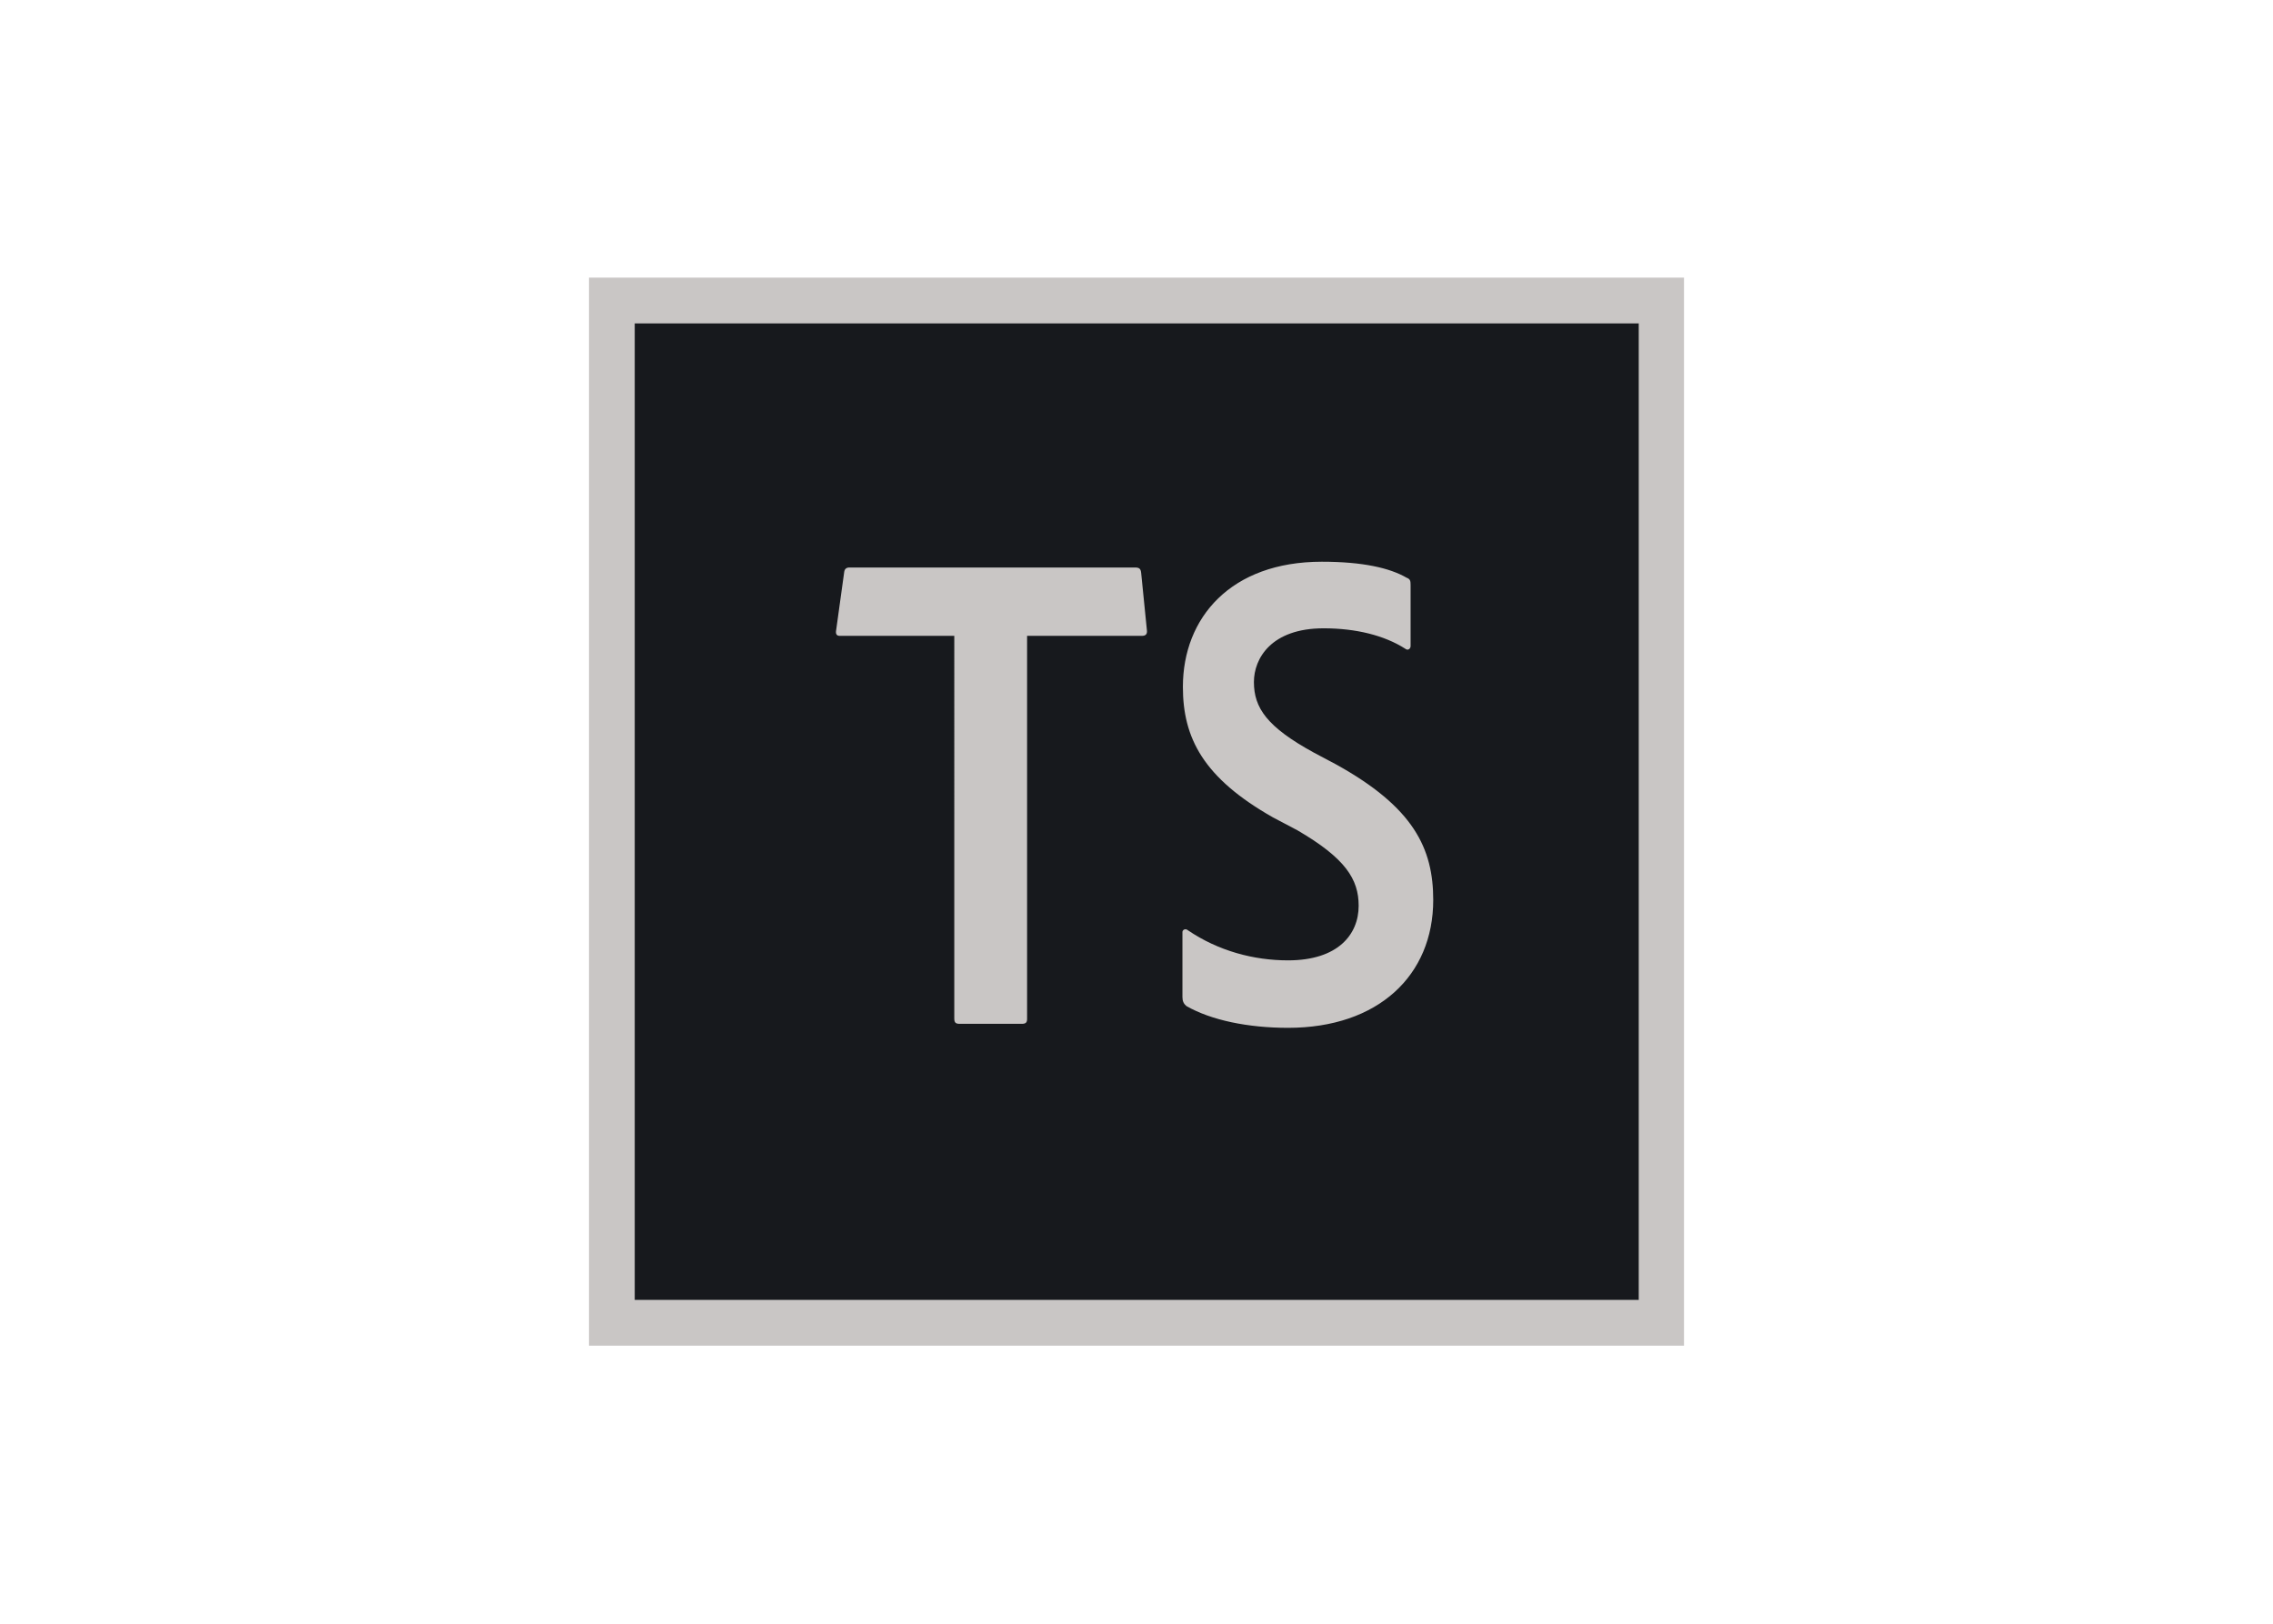
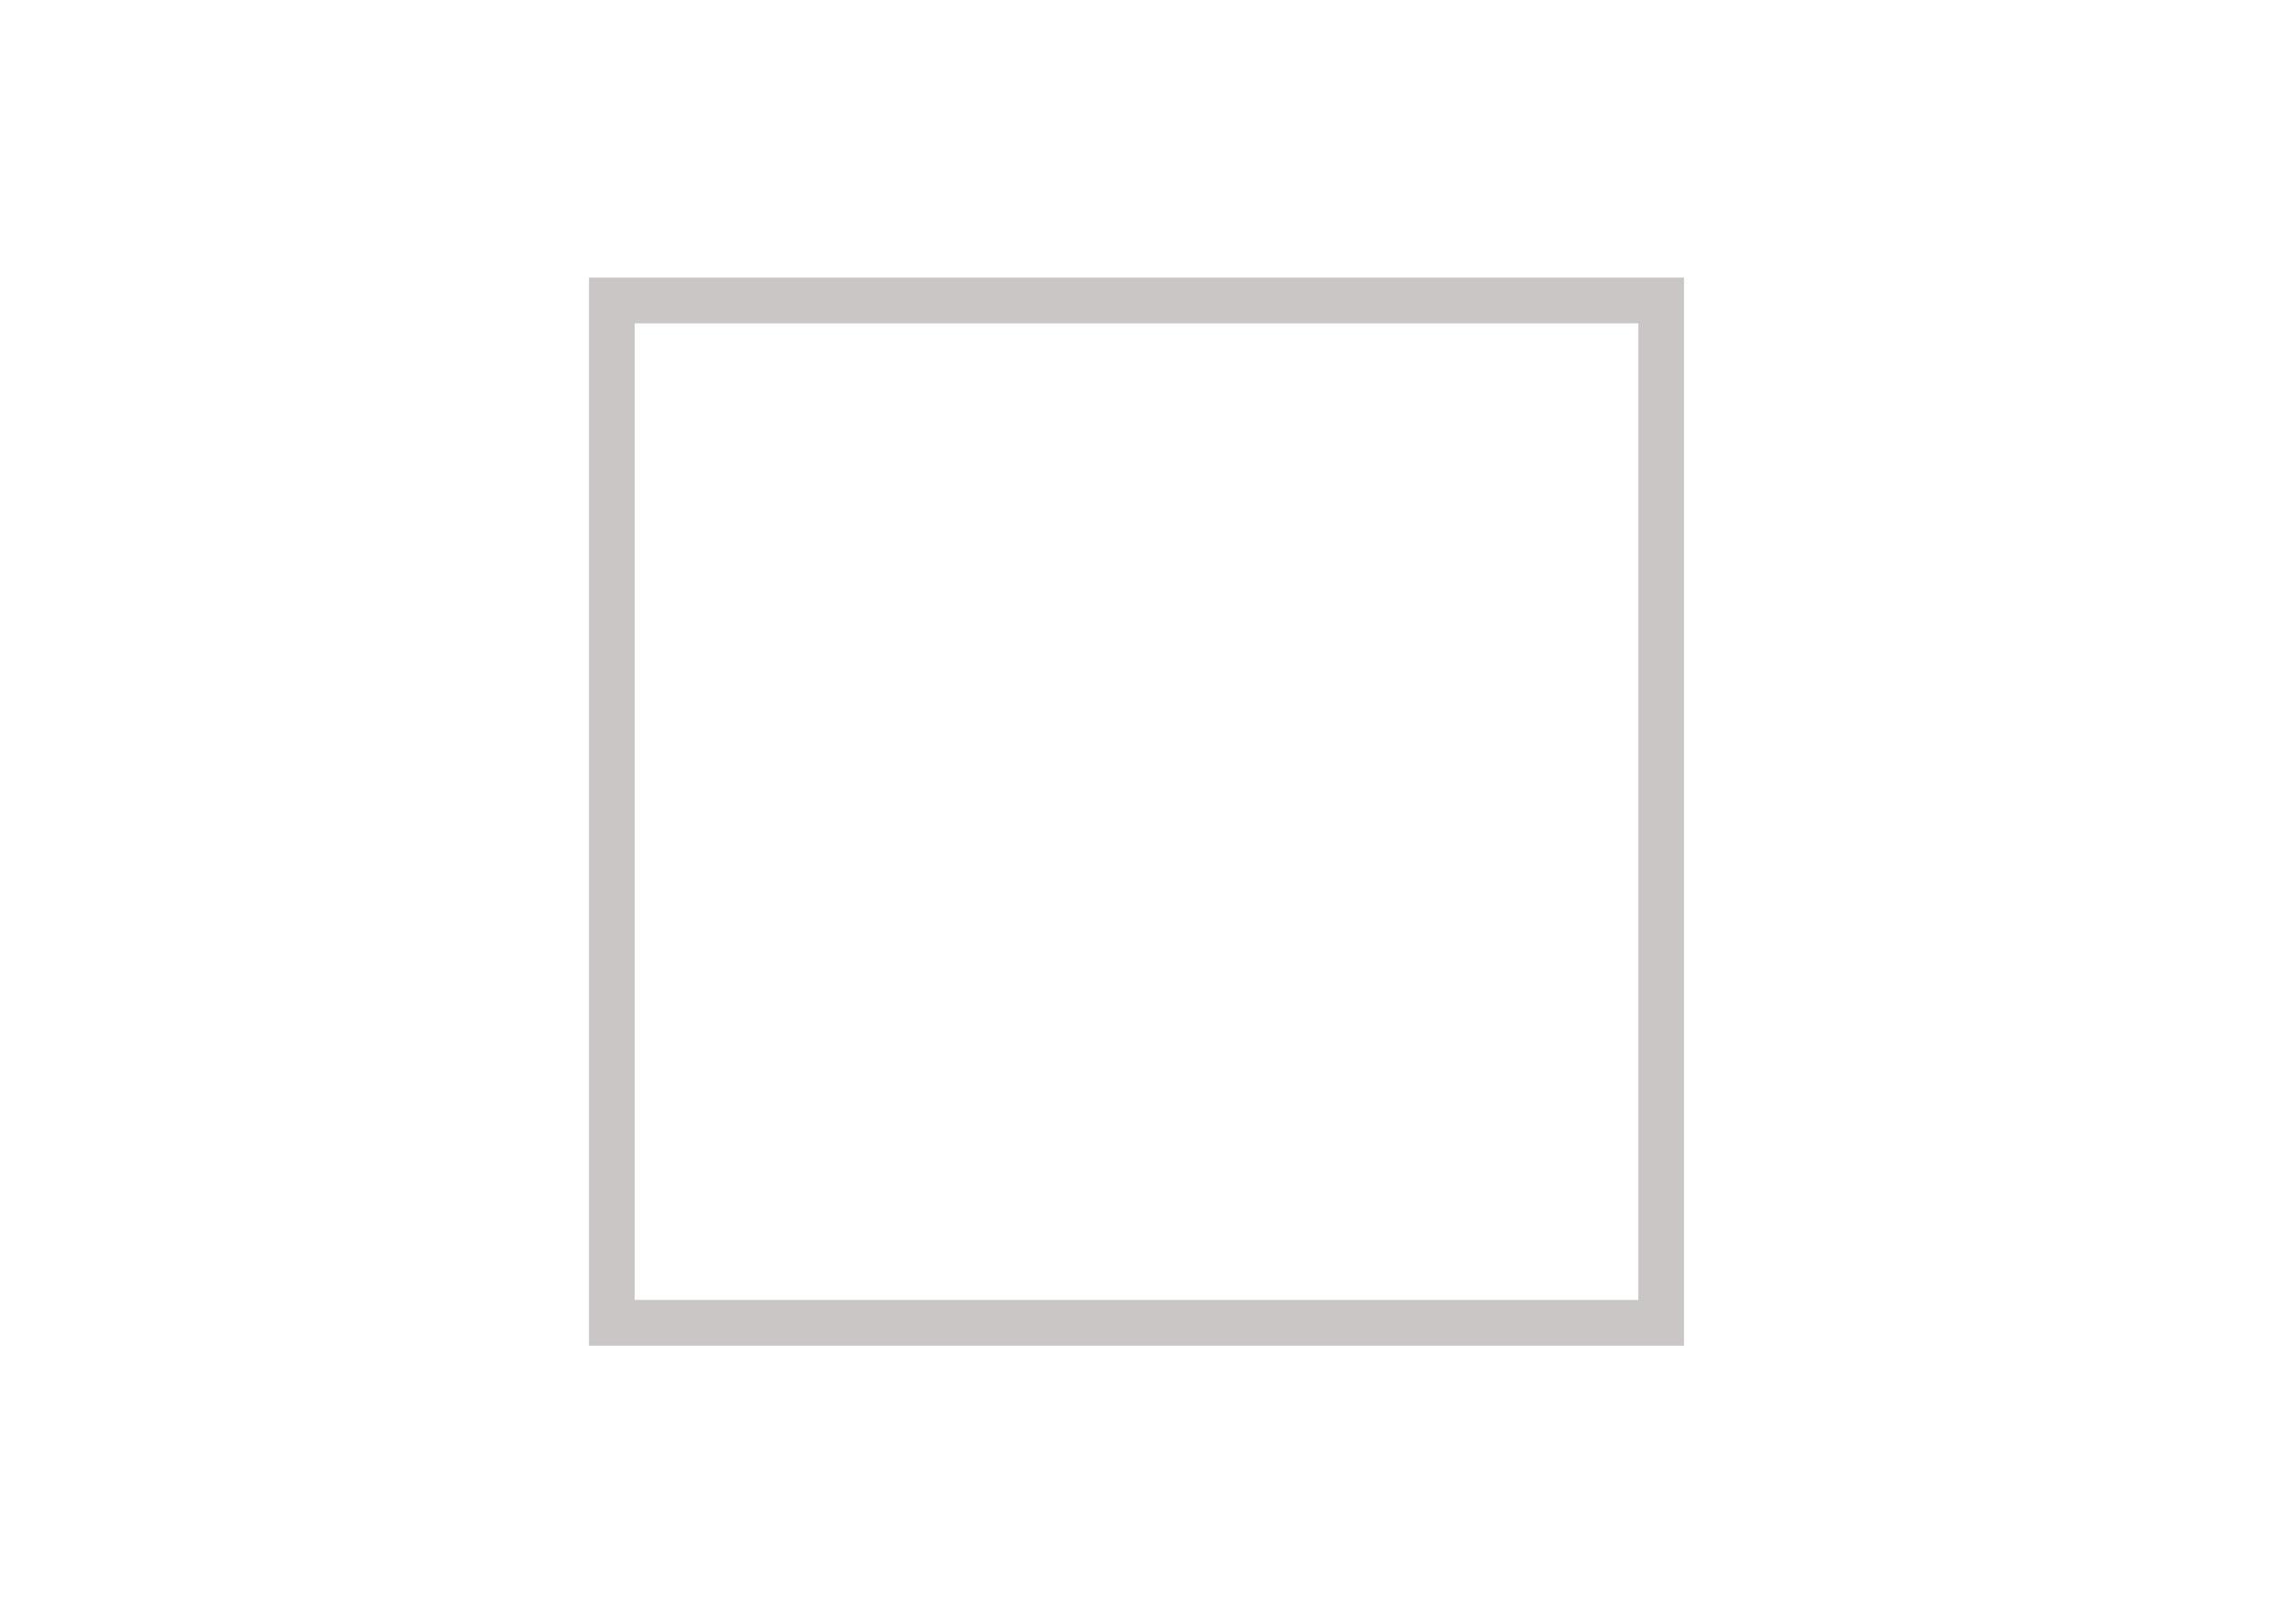
<svg xmlns="http://www.w3.org/2000/svg" clip-rule="evenodd" fill-rule="evenodd" stroke-linejoin="round" stroke-miterlimit="2" viewBox="0 0 560 400">
-   <path d="m145 68.39h270v263.22h-270z" fill="none" />
  <path d="m156.373 79.654h247.254v240.583h-247.254zm-11.264 251.847h269.782v-263.111h-269.782z" fill="#c9c6c5" />
-   <path d="m156.373 79.654h247.473v240.693h-247.473z" fill="none" />
-   <path d="m156.373 79.654h247.363v240.583h-247.363z" fill="#17191d" />
-   <path d="m205.911 138.378h147.303v114.933h-147.303z" fill="none" />
-   <path d="m292.303 247.843c-.657-.547-.985-1.203-.985-2.187v-16.075c0-.438.656-.984 1.313-.438 7.545 5.14 16.294 7.437 24.714 7.437 12.248 0 17.388-6.343 17.388-13.451 0-6.562-3.281-11.701-15.091-18.591l-6.015-3.171c-17.169-9.733-22.199-19.575-22.199-32.151 0-17.059 11.81-30.838 34.228-30.838 10.061 0 16.732 1.531 20.887 3.937.875.328.984.765.984 1.749v15.092c0 .656-.656 1.202-1.312.656-5.14-3.281-12.138-5.031-20.121-5.031-12.904 0-17.169 7.436-17.169 13.232 0 6.343 3.171 11.045 14.763 17.388l5.358 2.843c19.247 10.608 24.058 20.778 24.058 33.463 0 18.591-13.56 31.495-35.759 31.495-9.842 0-18.919-1.859-25.042-5.359zm-57.194-91.203h-28.213c-.766 0-1.094-.437-.875-1.531l1.968-14.216c.109-.765.547-1.093 1.312-1.093h70.316c1.094 0 1.422.328 1.531 1.312l1.422 14.216c.109.984-.438 1.312-1.203 1.312h-28.323v94.375c0 .874-.328 1.202-1.313 1.202h-15.309c-.985 0-1.313-.328-1.313-1.312z" fill="#c9c6c5" />
</svg>